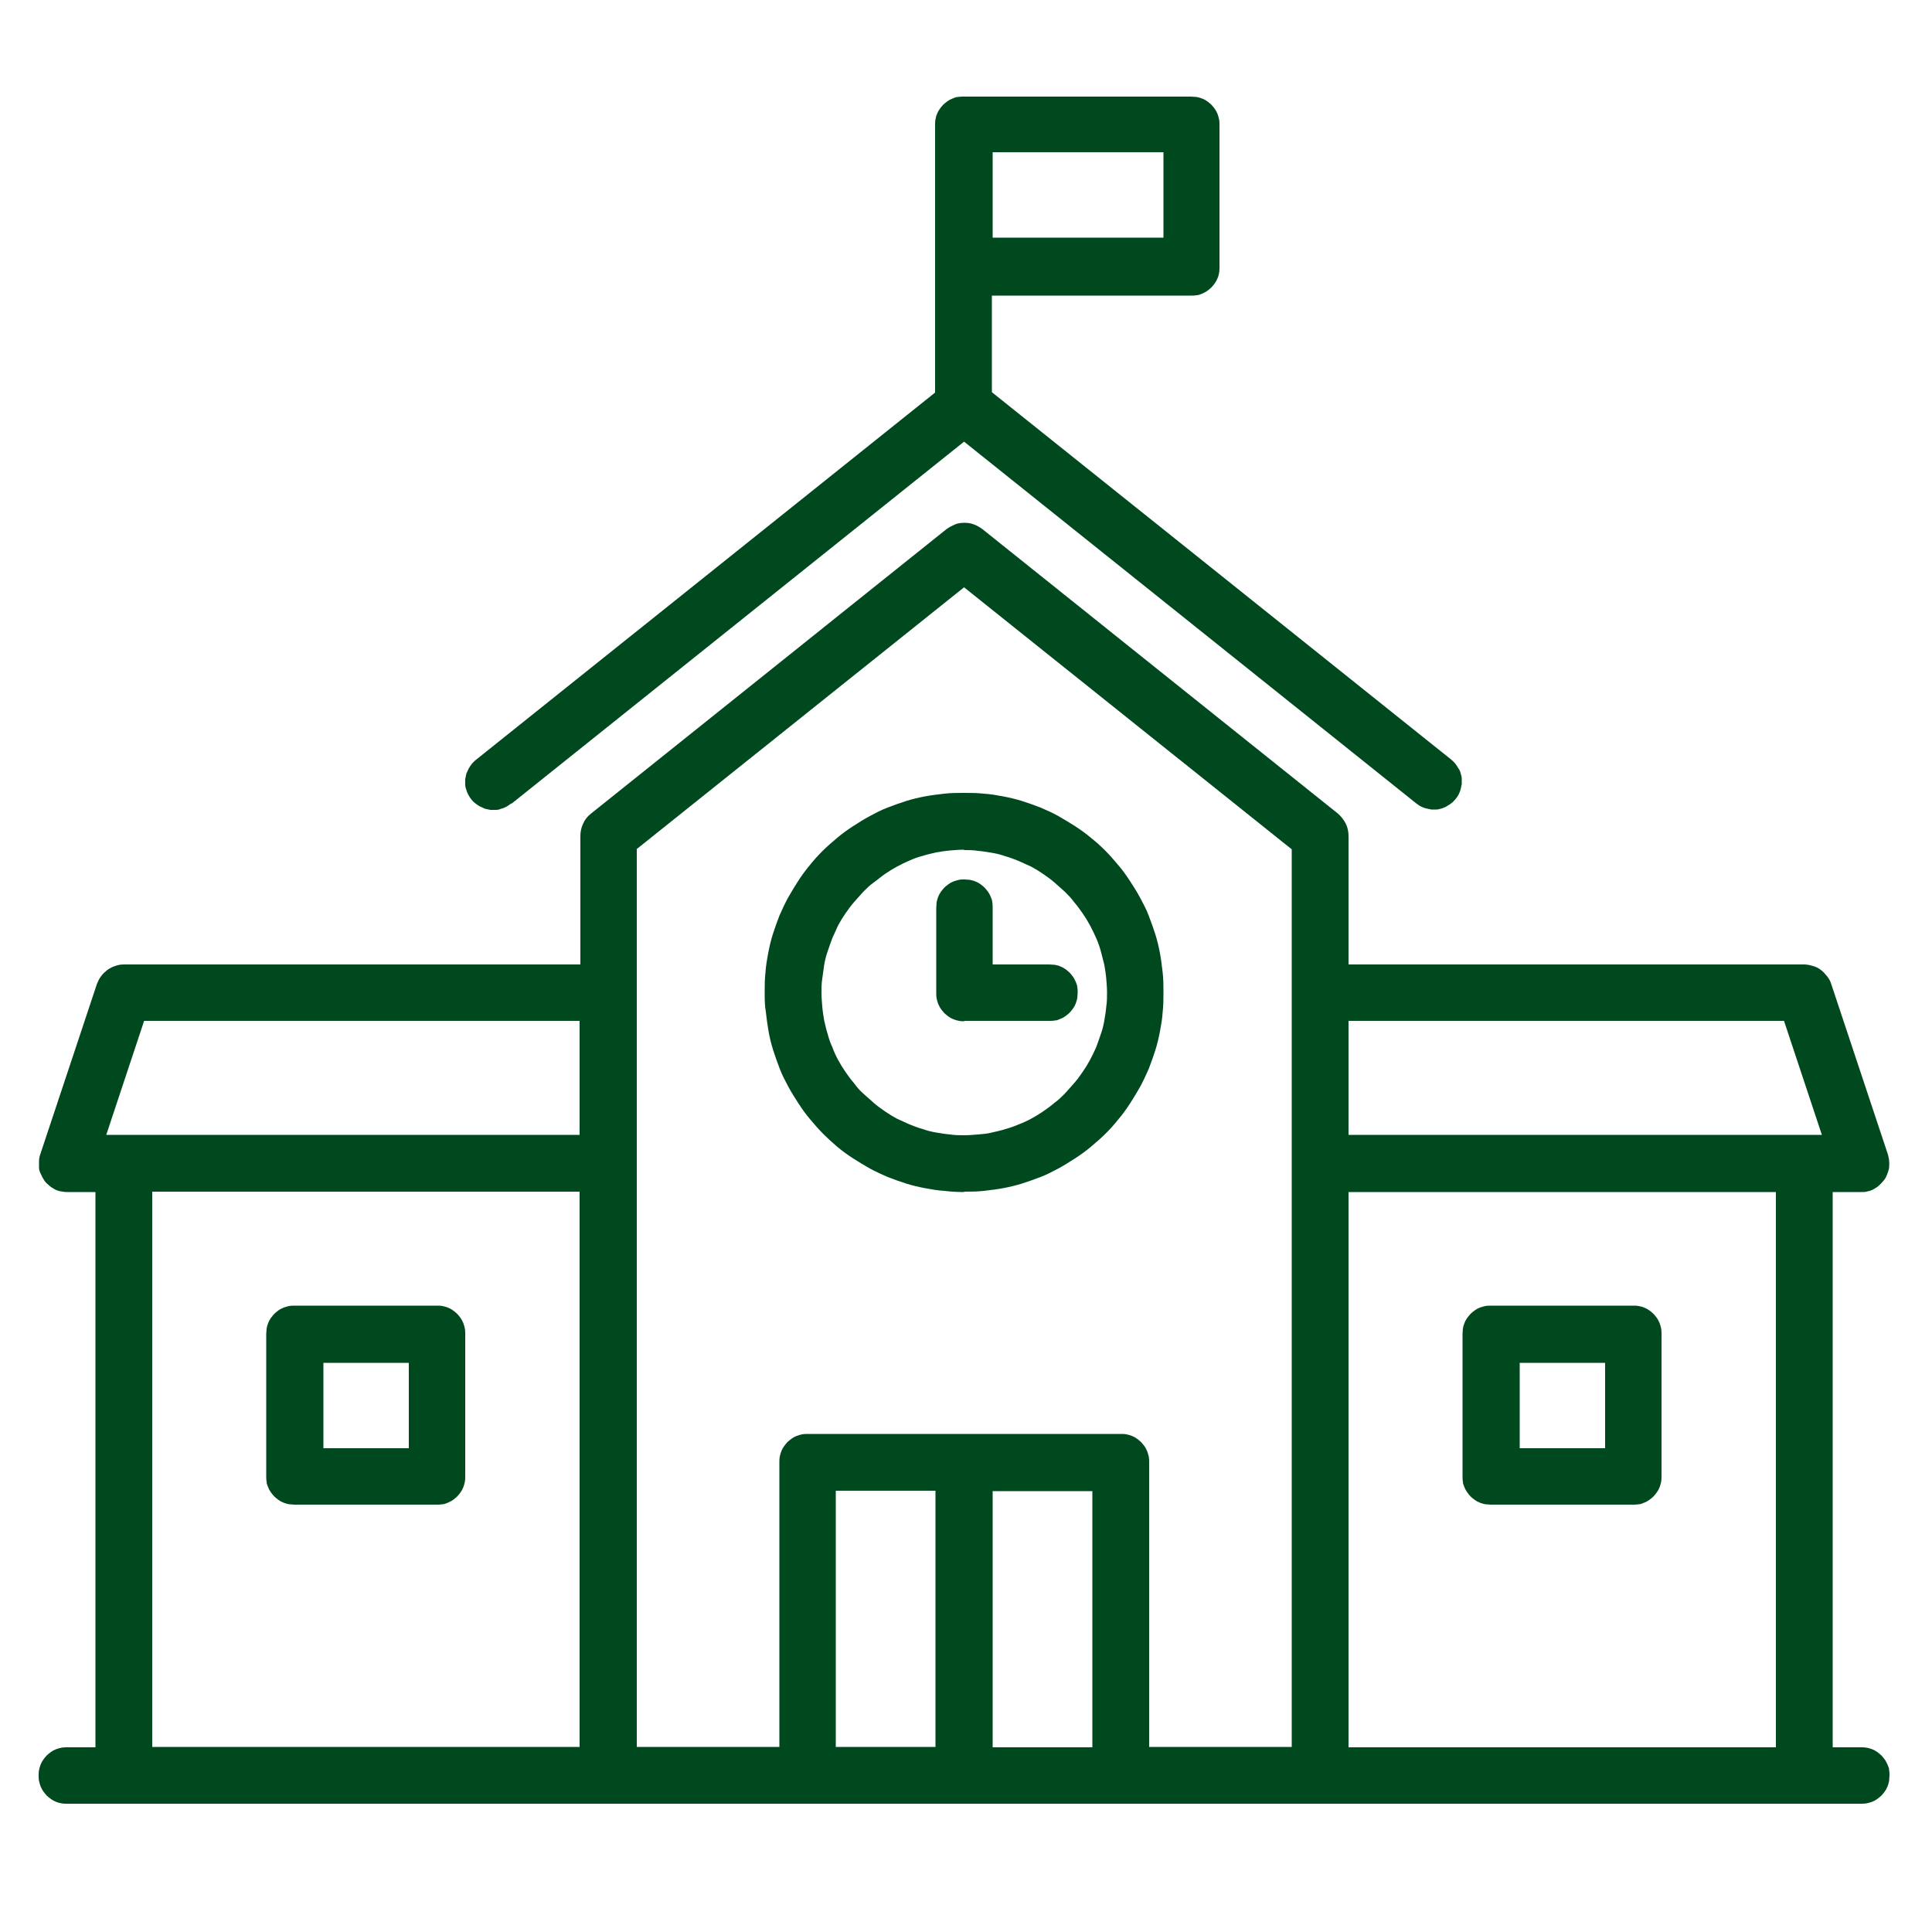
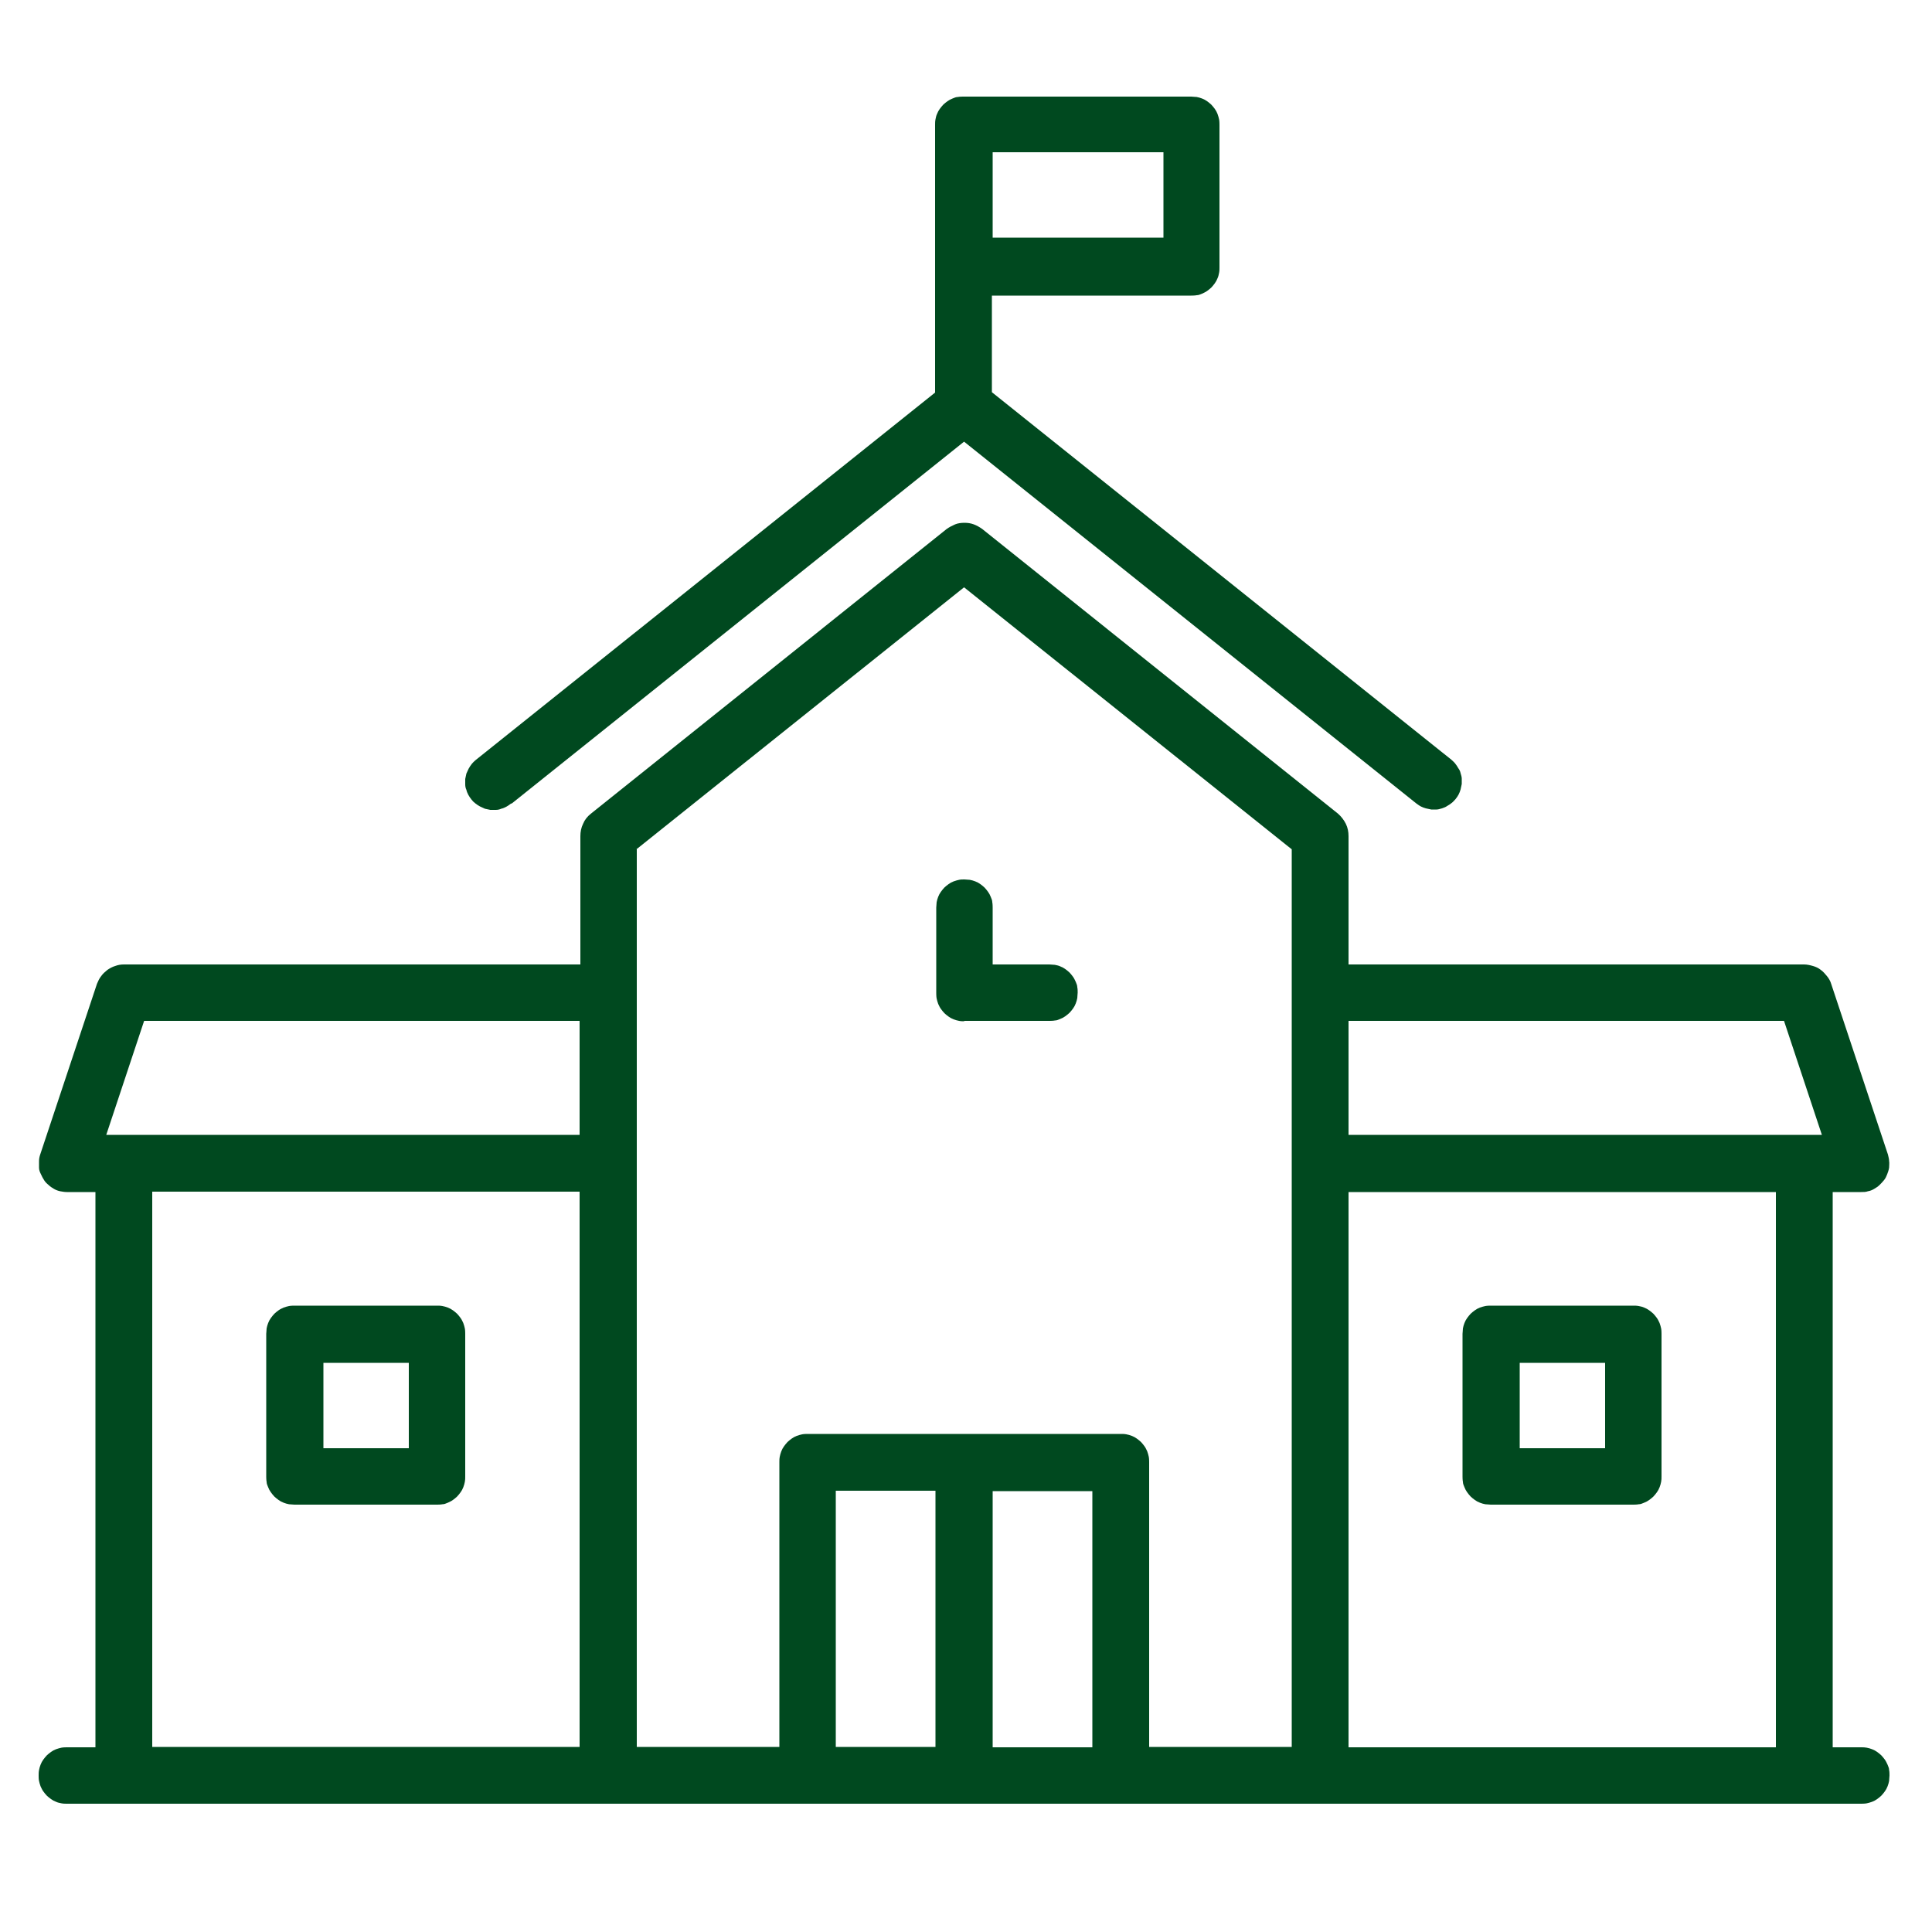
<svg xmlns="http://www.w3.org/2000/svg" id="Layer_1" version="1.1" viewBox="0 0 50 50">
  <defs>
    <style>
      .st0 {
        fill: none;
      }

      .st1 {
        fill: #00491f;
      }

      .st2 {
        clip-path: url(#clippath-1);
      }

      .st3 {
        clip-path: url(#clippath);
      }
    </style>
    <clipPath id="clippath">
      <rect class="st0" x=".95" y="13.46" width="48" height="33.24" />
    </clipPath>
    <clipPath id="clippath-1">
      <rect class="st0" x="12.03" y="2.46" width="25.94" height="18.56" />
    </clipPath>
  </defs>
  <g id="_x35_b2bc7b271">
    <g class="st3">
      <path class="st1" d="M48.17,45.22h-.74v-14.37h.74c.06,0,.12,0,.17-.02.06-.01.11-.03.16-.06s.1-.06.14-.1c.04-.04.08-.08.12-.13s.06-.1.08-.15c.02-.05.04-.11.05-.17,0-.06.01-.12,0-.17,0-.06-.02-.12-.03-.17l-1.47-4.42c-.02-.07-.06-.14-.11-.2-.05-.06-.1-.12-.16-.16-.06-.05-.13-.08-.2-.1s-.15-.04-.23-.04h-11.79v-3.32c0-.11-.02-.22-.07-.32s-.12-.19-.2-.26l-9.21-7.37c-.07-.05-.14-.09-.22-.12-.08-.03-.16-.04-.24-.04s-.17.01-.24.04-.15.07-.22.12l-9.21,7.37c-.09.07-.16.16-.2.26-.05.1-.07.21-.07.32v3.32H3.21c-.08,0-.15.01-.23.04-.07.02-.14.06-.2.1-.06.05-.12.1-.16.16-.05.06-.08.13-.11.2l-1.47,4.42c-.02.06-.03.11-.03.17,0,.06,0,.12,0,.17,0,.06.02.11.05.17.02.05.05.1.08.15s.07.09.12.13c.04.04.09.07.14.1s.11.05.16.06c.06.01.11.02.17.02h.74v14.37h-.74s-.1,0-.14.01-.09.02-.14.04c-.05.02-.09.04-.13.07-.04.03-.08.06-.11.09s-.06.07-.09.11c-.03.04-.05.08-.07.13-.02.05-.03.09-.04.14s-.01.1-.01.14,0,.1.01.14.02.09.04.14c.02.04.04.09.07.13.03.04.06.08.09.11.03.03.07.06.11.09.04.03.08.05.13.07.04.02.09.03.14.04s.1.01.14.01h46.44s.1,0,.14-.01.09-.02.14-.04.09-.04.13-.07c.04-.03.08-.06.11-.09s.06-.07.09-.11c.03-.04.05-.08.07-.13.02-.05.03-.09.04-.14,0-.05.01-.1.01-.14s0-.1-.01-.14c0-.05-.02-.09-.04-.14-.02-.04-.04-.09-.07-.13-.03-.04-.06-.08-.09-.11-.03-.03-.07-.06-.11-.09-.04-.03-.08-.05-.13-.07s-.09-.03-.14-.04-.09-.01-.14-.01ZM46.17,26.42l.98,2.95h-12.25v-2.95h11.26ZM3.74,26.42h11.26v2.95H2.75l.98-2.95ZM3.94,30.84h11.06v14.37H3.94v-14.37ZM16.47,21.98l8.48-6.78,8.48,6.78v23.23h-3.69v-7.37s0-.1-.01-.14-.02-.09-.04-.14c-.02-.04-.04-.09-.07-.13-.03-.04-.06-.08-.09-.11s-.07-.06-.11-.09c-.04-.03-.08-.05-.13-.07-.05-.02-.09-.03-.14-.04s-.1-.01-.14-.01h-8.11s-.1,0-.14.01-.09.02-.14.04-.09.04-.13.07c-.04.03-.08.06-.11.09-.03.03-.06.07-.09.11-.03.04-.05.08-.07.13-.02.05-.03.09-.04.14s-.01.1-.01.14v7.37h-3.69v-23.23ZM21.63,38.58h2.58v6.63h-2.58v-6.63ZM25.69,45.22v-6.63h2.58v6.63h-2.58ZM34.9,45.22v-14.37h11.06v14.37h-11.06Z" />
    </g>
    <g class="st2">
      <path class="st1" d="M13.25,20.79l11.7-9.36,11.7,9.36s.08.06.12.08c.04.02.09.04.13.05s.09.02.14.03c.05,0,.1,0,.14,0,.05,0,.09-.02.14-.03.05-.02.09-.03.13-.06.04-.02.08-.05.12-.08s.07-.07.1-.1c.03-.04.06-.08.08-.12.02-.04.04-.09.05-.13.01-.05.02-.09.03-.14,0-.05,0-.1,0-.14,0-.05-.02-.1-.03-.14-.01-.05-.03-.09-.06-.13-.02-.04-.05-.08-.08-.12s-.07-.07-.1-.1l-11.89-9.51v-2.5h5.16s.1,0,.14-.01c.05,0,.09-.02.14-.04.04-.02.09-.04.13-.07.04-.03.08-.06.11-.09s.06-.07.09-.11c.03-.04.05-.08.07-.13.02-.04.03-.09.04-.14s.01-.1.01-.14v-3.69s0-.1-.01-.14-.02-.09-.04-.14c-.02-.05-.04-.09-.07-.13-.03-.04-.06-.08-.09-.11s-.07-.06-.11-.09c-.04-.03-.08-.05-.13-.07s-.09-.03-.14-.04c-.05,0-.1-.01-.14-.01h-5.9s-.1,0-.14.01c-.05,0-.09.02-.14.04s-.09.04-.13.07c-.04.03-.08.06-.11.09s-.06.07-.09.11c-.03.04-.05.08-.07.13-.02.04-.03.09-.04.14s-.01.1-.01.14v6.93l-11.89,9.51s-.07.06-.1.1c-.03.04-.06.08-.08.12-.02.04-.04.09-.06.13-.01.05-.02.09-.03.14,0,.05,0,.1,0,.14,0,.05.01.1.03.14.01.05.03.09.05.13.02.04.05.08.08.12.03.04.06.07.1.1s.08.06.12.08c.04.02.09.04.13.06.05.01.09.02.14.03.05,0,.1,0,.14,0,.05,0,.1-.01.14-.03.05-.01.09-.03.13-.05.04-.02.08-.05.12-.08ZM30.11,6.15h-4.42v-2.21h4.42v2.21Z" />
    </g>
-     <path class="st1" d="M24.95,30.84c.17,0,.34,0,.51-.02.17-.02.34-.04.5-.07s.33-.07.49-.12.32-.11.48-.17c.16-.06.31-.14.46-.22.15-.08.29-.17.43-.26s.28-.19.41-.3c.13-.11.26-.22.38-.34s.23-.24.34-.38c.11-.13.21-.27.3-.41.09-.14.18-.29.26-.43.08-.15.15-.3.22-.46.06-.16.12-.32.17-.48.05-.16.09-.33.12-.49s.06-.33.07-.5c.02-.17.02-.34.02-.51s0-.34-.02-.51c-.02-.17-.04-.34-.07-.5s-.07-.33-.12-.49c-.05-.16-.11-.32-.17-.48-.06-.16-.14-.31-.22-.46-.08-.15-.17-.29-.26-.43s-.19-.28-.3-.41c-.11-.13-.22-.26-.34-.38-.12-.12-.24-.23-.38-.34-.13-.11-.27-.21-.41-.3-.14-.09-.29-.18-.43-.26s-.3-.15-.46-.22c-.16-.06-.32-.12-.48-.17-.16-.05-.33-.09-.49-.12s-.33-.06-.5-.07c-.17-.02-.34-.02-.51-.02s-.34,0-.51.02c-.17.02-.34.04-.5.07s-.33.07-.49.12c-.16.05-.32.11-.48.17-.16.06-.31.14-.46.22-.15.08-.29.17-.43.26s-.28.19-.41.3c-.13.11-.26.22-.38.34-.12.12-.23.24-.34.38-.11.13-.21.27-.3.41s-.18.29-.26.43c-.08.15-.15.3-.22.46-.06.16-.12.32-.17.48-.05.16-.09.33-.12.49s-.06.33-.07.5c-.02.17-.02.34-.02.51s0,.34.03.51c.02.17.04.33.07.5s.07.33.12.49.11.32.17.48c.06.16.14.31.22.46s.17.29.26.43c.09.14.19.28.3.41.11.13.22.26.34.38.12.12.24.23.37.34.13.11.27.21.41.3.14.09.29.18.43.26.15.08.3.15.46.22.16.06.32.12.48.17s.33.09.49.12.33.06.5.07c.17.02.34.03.51.03ZM24.95,22c.12,0,.24,0,.36.02.12.01.24.03.36.05.12.02.24.05.35.09.12.03.23.08.34.12.11.05.22.1.33.15.11.06.21.12.31.19.1.07.2.14.29.22.09.08.18.16.27.24.09.09.17.17.24.27.08.09.15.19.22.29.07.1.13.2.19.31.06.11.11.22.16.33.05.11.09.23.12.34.03.12.06.23.09.35.02.12.04.24.05.36.01.12.02.24.02.36s0,.24-.02.36c-.01.12-.03.24-.05.36-.02.12-.05.24-.09.35-.04.12-.08.23-.12.34-.05.11-.1.22-.16.33-.06.11-.12.21-.19.31-.07.1-.14.2-.22.29-.08.09-.16.18-.24.27-.09.09-.17.17-.27.24-.09.08-.19.15-.29.22-.1.07-.2.13-.31.19-.11.06-.22.11-.33.15-.11.05-.23.09-.34.12-.12.04-.23.06-.35.09s-.24.04-.36.05c-.12.01-.24.02-.36.02s-.24,0-.36-.02c-.12-.01-.24-.03-.36-.05-.12-.02-.24-.05-.35-.09-.12-.03-.23-.08-.34-.12-.11-.05-.22-.1-.33-.15-.11-.06-.21-.12-.31-.19-.1-.07-.2-.14-.29-.22-.09-.08-.18-.16-.27-.24s-.17-.17-.24-.27c-.08-.09-.15-.19-.22-.29-.07-.1-.13-.2-.19-.31-.06-.11-.11-.22-.15-.33-.05-.11-.09-.22-.12-.34-.04-.12-.06-.23-.09-.35-.02-.12-.04-.24-.05-.36-.01-.12-.02-.24-.02-.36s0-.24.02-.36.03-.24.05-.36c.02-.12.05-.24.09-.35.04-.12.08-.23.12-.34.05-.11.1-.22.15-.33.06-.11.12-.21.19-.31.07-.1.14-.2.22-.29.08-.09.16-.18.24-.27.09-.09.17-.17.27-.24s.19-.15.29-.22.2-.13.31-.19c.11-.06.21-.11.33-.16.11-.05.22-.09.34-.12.12-.04.23-.06.35-.09.12-.02.24-.04.36-.05.12-.01.24-.02.36-.02Z" />
    <path class="st1" d="M24.95,26.42h2.21s.1,0,.14-.01c.05,0,.09-.02.14-.04s.09-.04.13-.07c.04-.03.08-.06.11-.09s.06-.07.09-.11c.03-.04.05-.08.07-.13.02-.05.03-.09.04-.14,0-.05.01-.1.01-.14s0-.1-.01-.14c0-.05-.02-.09-.04-.14-.02-.04-.04-.09-.07-.13-.03-.04-.06-.08-.09-.11-.03-.03-.07-.06-.11-.09-.04-.03-.08-.05-.13-.07-.04-.02-.09-.03-.14-.04-.05,0-.09-.01-.14-.01h-1.47v-1.47s0-.1-.01-.14c0-.05-.02-.09-.04-.14s-.04-.09-.07-.13c-.03-.04-.06-.08-.09-.11s-.07-.06-.11-.09c-.04-.03-.08-.05-.13-.07s-.09-.03-.14-.04c-.05,0-.09-.01-.14-.01s-.1,0-.14.01-.09.02-.14.04c-.05.02-.09.04-.13.07-.04.03-.08.06-.11.09s-.06.07-.09.11c-.03.04-.05.08-.07.13s-.03.09-.04.14c0,.05-.01.09-.01.14v2.21s0,.1.01.14.02.09.04.14c.02.04.04.09.07.13.03.04.06.08.09.11s.07.06.11.09c.04.03.08.05.13.07s.09.03.14.04.1.01.14.01Z" />
    <path class="st1" d="M11.31,33.79h-3.69s-.1,0-.14.01-.09.02-.14.04c-.04.02-.09.04-.13.07-.04.03-.08.06-.11.09-.03.03-.06.07-.09.11-.03.04-.05.08-.07.13-.02.05-.03.09-.04.14,0,.05-.01.1-.01.14v3.69s0,.1.01.14c0,.05.02.09.04.14s.04.09.07.13c.03.04.06.08.09.11s.07.06.11.09c.04.03.08.05.13.07s.09.03.14.04c.05,0,.09.01.14.01h3.69s.1,0,.14-.01c.05,0,.09-.02.14-.04.04-.02.09-.04.13-.07.04-.03.08-.06.11-.09.03-.03.06-.07.09-.11.03-.04.05-.08.07-.13s.03-.09.04-.14.01-.09.01-.14v-3.69s0-.1-.01-.14-.02-.09-.04-.14c-.02-.04-.04-.09-.07-.13-.03-.04-.06-.08-.09-.11-.03-.03-.07-.06-.11-.09-.04-.03-.08-.05-.13-.07-.05-.02-.09-.03-.14-.04s-.1-.01-.14-.01ZM10.58,37.48h-2.21v-2.21h2.21v2.21Z" />
    <path class="st1" d="M42.27,33.79h-3.69s-.1,0-.14.01-.09.02-.14.04-.09.04-.13.07c-.04.03-.08.06-.11.09s-.06.07-.09.11c-.03.04-.05.08-.07.13-.02.05-.03.09-.04.14,0,.05-.01.1-.01.14v3.69s0,.1.01.14c0,.05.02.09.04.14s.04.09.07.13c.03.04.06.08.09.11s.07.06.11.09c.04.03.08.05.13.07s.09.03.14.04c.05,0,.1.01.14.01h3.69s.1,0,.14-.01c.05,0,.09-.02.14-.04s.09-.04.13-.07c.04-.03.08-.06.11-.09s.06-.07.09-.11c.03-.04.05-.08.07-.13s.03-.09.04-.14.01-.09.01-.14v-3.69s0-.1-.01-.14-.02-.09-.04-.14c-.02-.04-.04-.09-.07-.13-.03-.04-.06-.08-.09-.11-.03-.03-.07-.06-.11-.09-.04-.03-.08-.05-.13-.07-.04-.02-.09-.03-.14-.04s-.1-.01-.14-.01ZM41.54,37.48h-2.21v-2.21h2.21v2.21Z" />
  </g>
</svg>